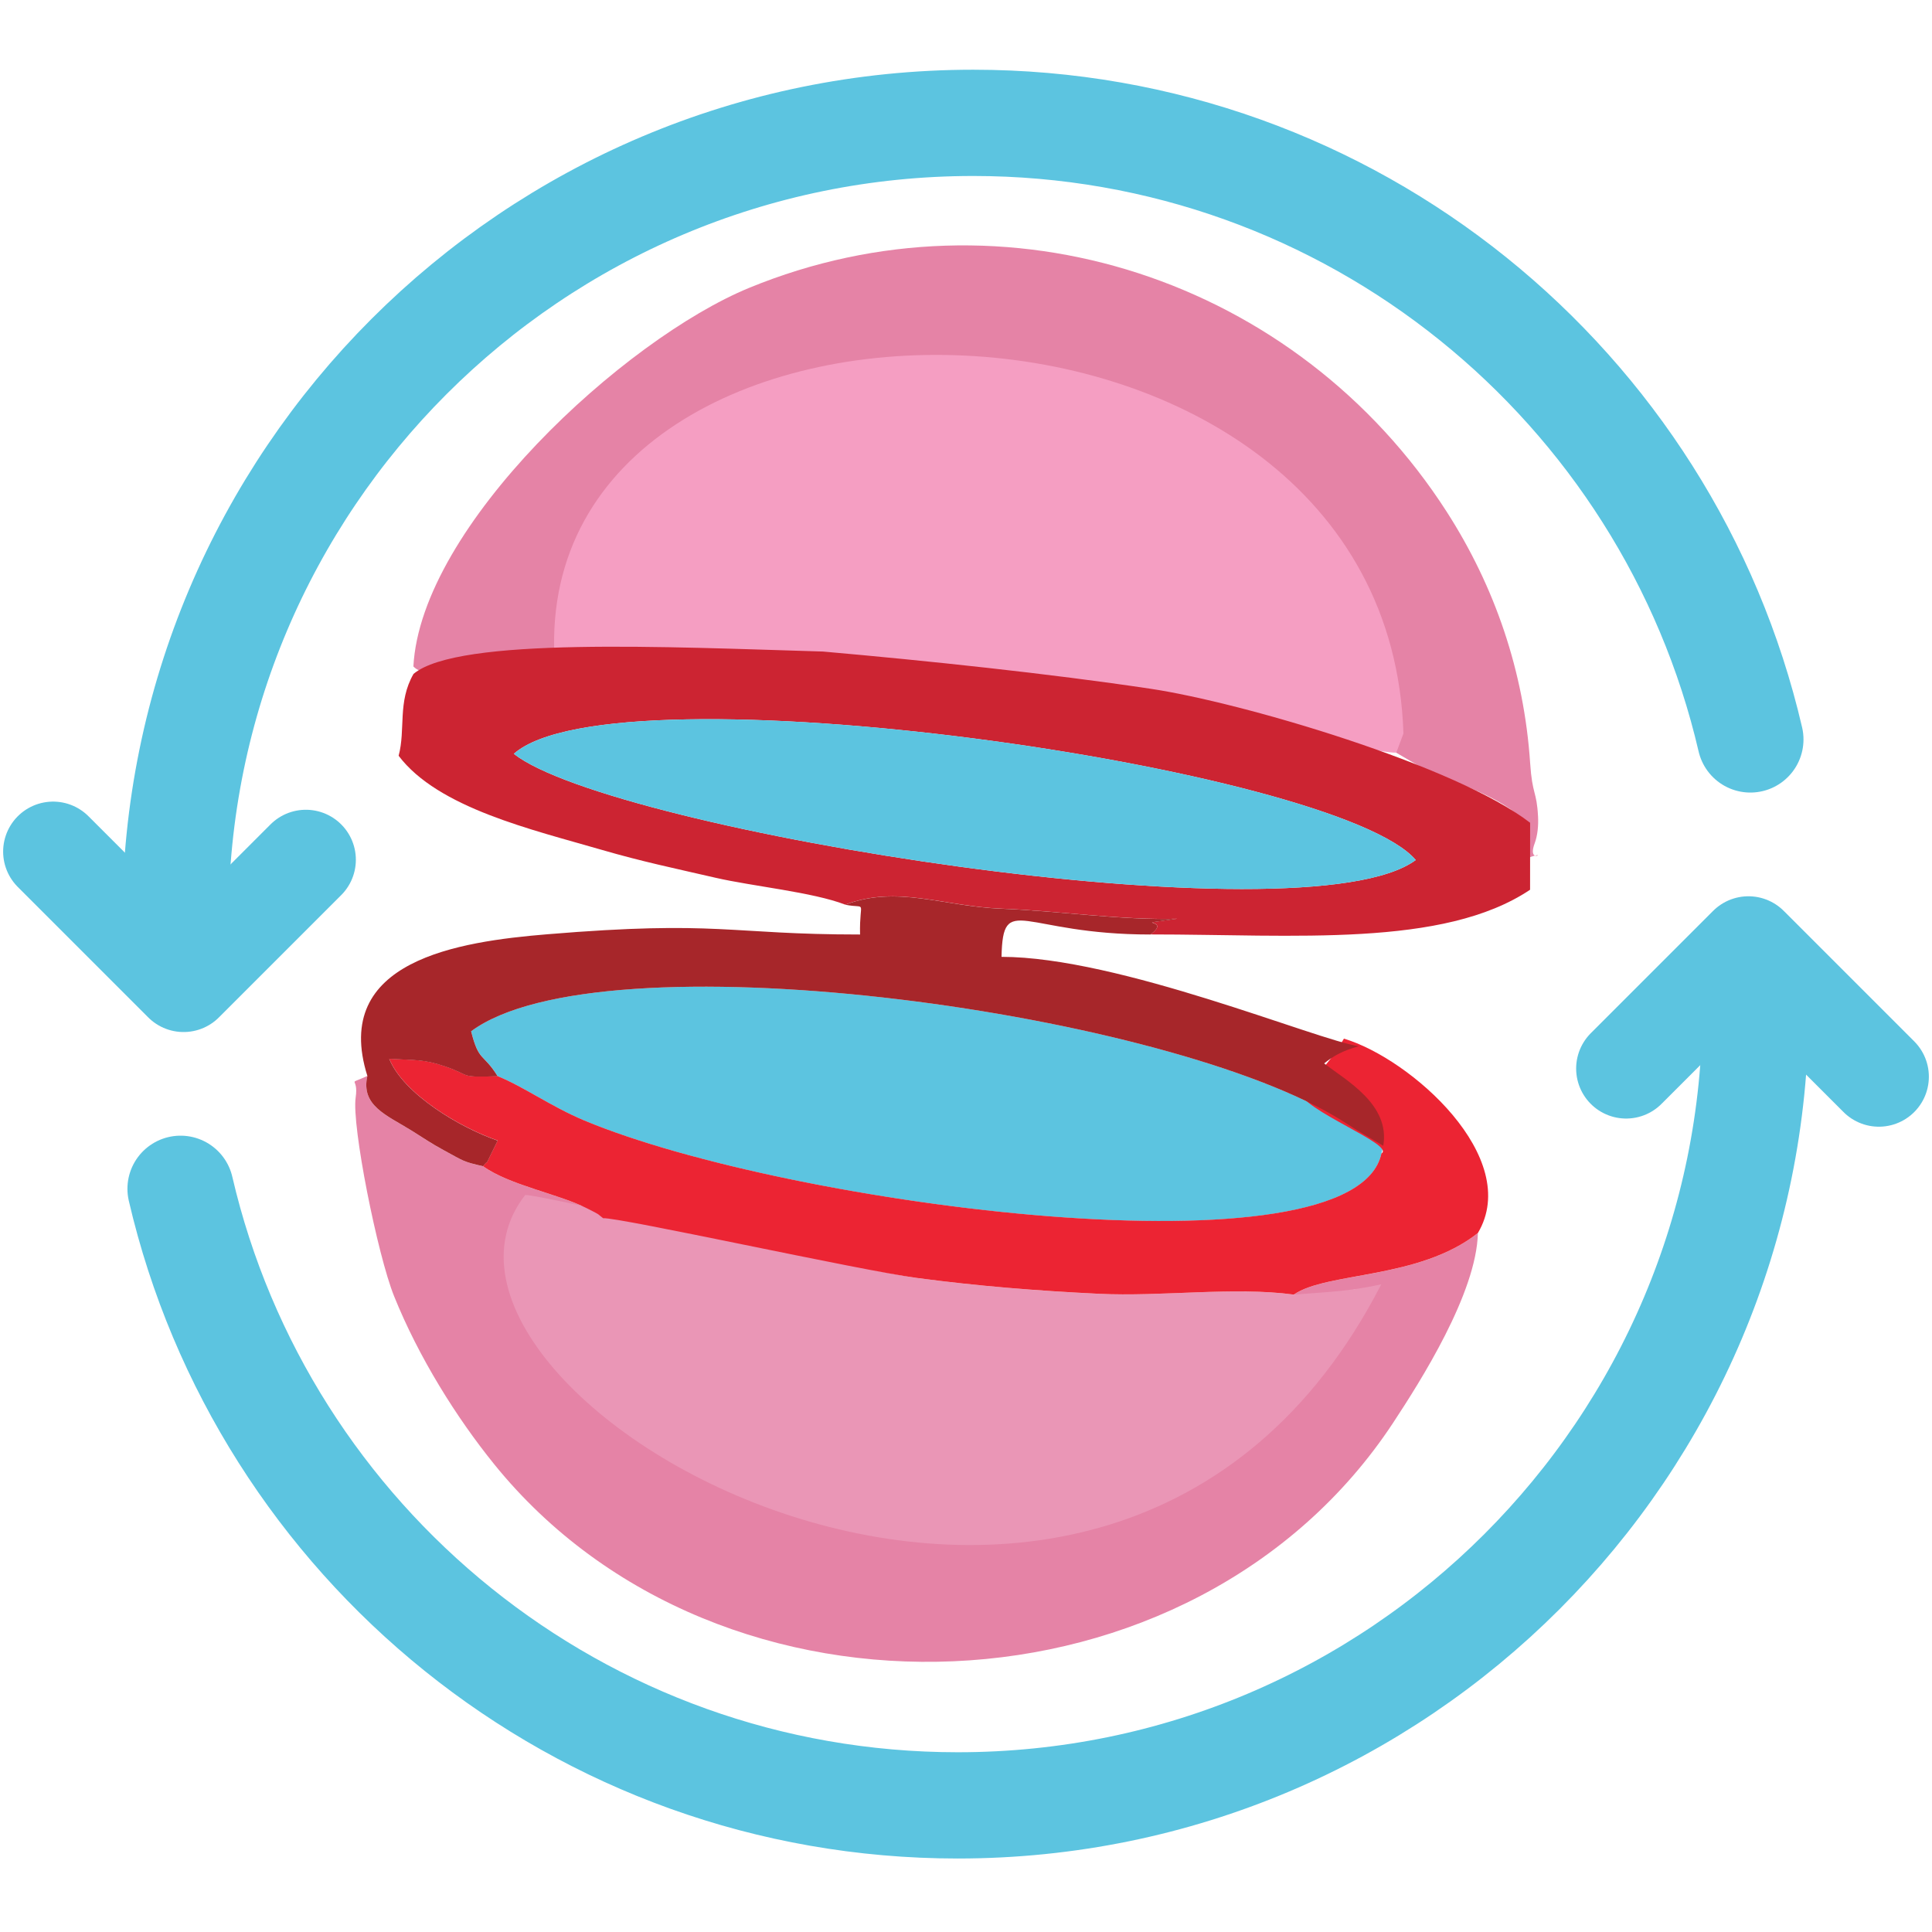
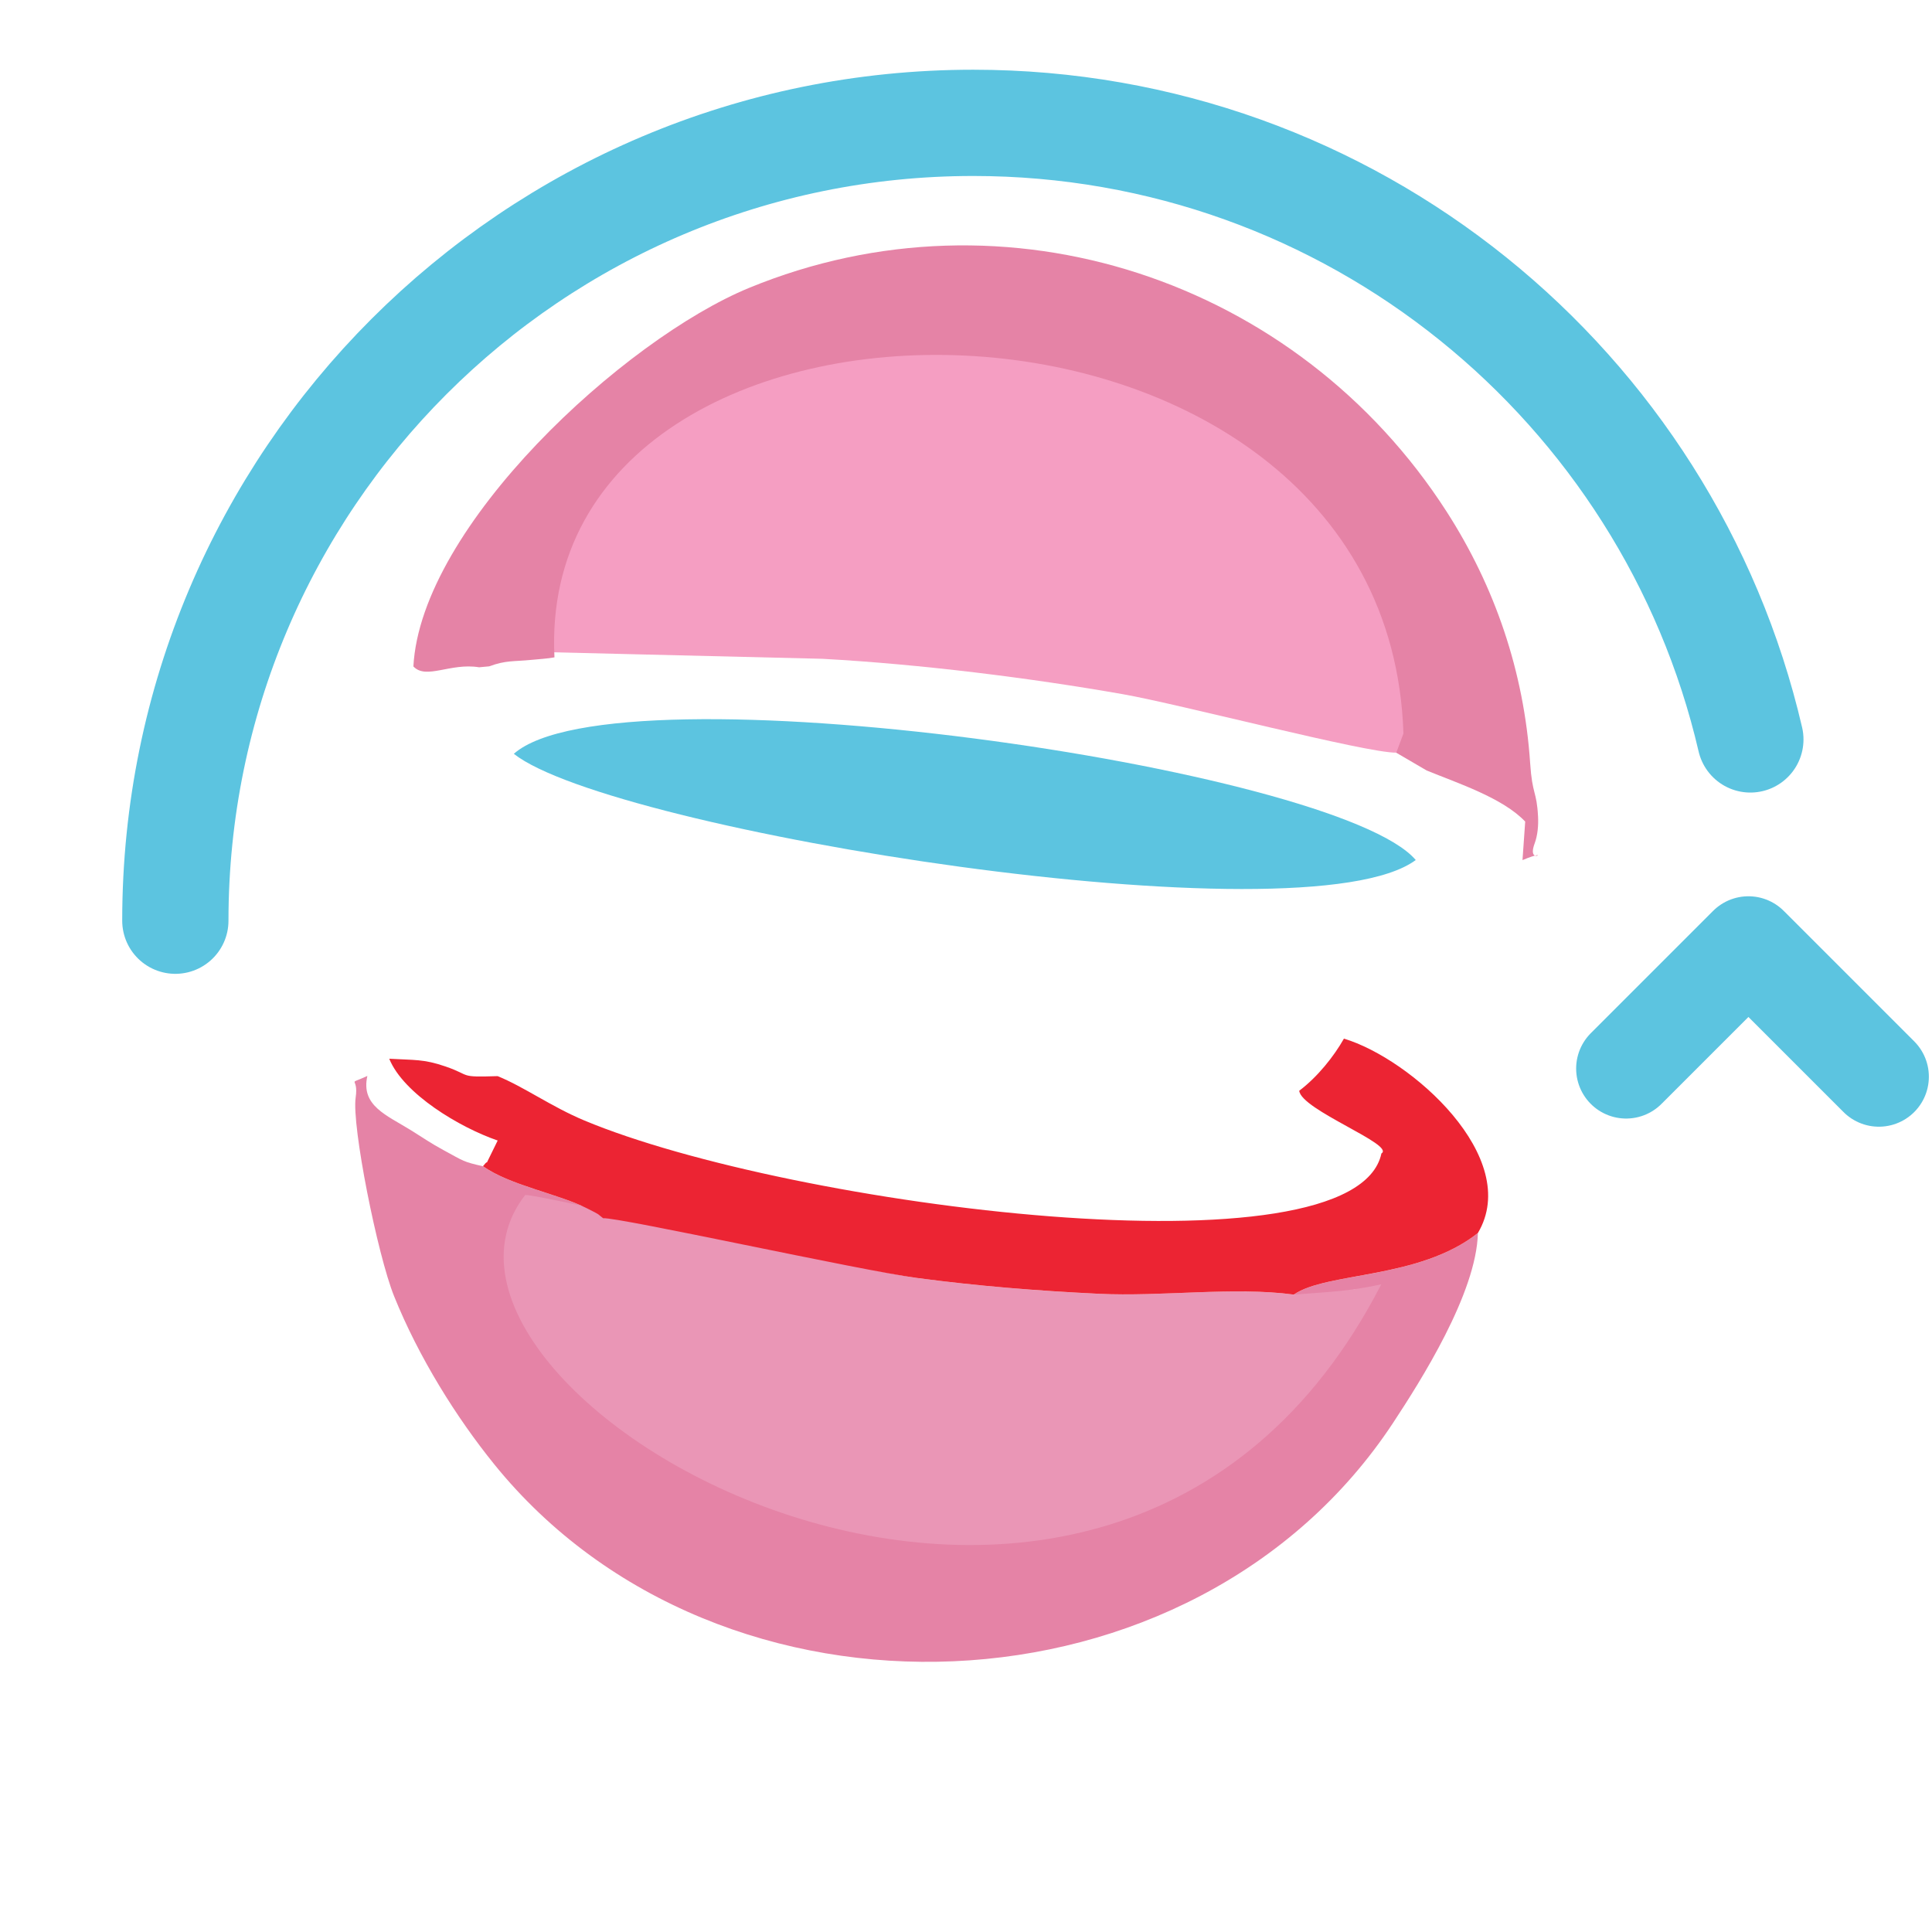
<svg xmlns="http://www.w3.org/2000/svg" fill="none" viewBox="0 0 800 800" height="800" width="800">
  <path fill="#F59EC2" d="M217.444 269.82L340.534 272.795C381.358 275.039 426.556 280.713 464.908 287.444C488.548 291.59 565.53 311.798 578.195 311.668L601.119 314.627C445.545 -87.727 168.8 259.008 217.461 269.82H217.444Z" clip-rule="evenodd" fill-rule="evenodd" />
  <path fill="#E583A6" d="M611.964 510.586C587.577 529.868 549.419 526.6 535.746 536.079C549.045 539.395 547.419 536.875 561.271 533.867C558.556 566.384 550.541 547.215 531.844 574.643C531.454 575.212 531.015 575.992 530.608 576.545L522.577 585.032C514.87 582.024 516.968 582.235 513.326 576.691C508.026 587.015 501.831 590.819 487.28 598.493C474.729 605.094 479.135 597.989 460.178 608.248C455.61 610.719 457.74 610.28 451.366 612.053L436.637 615.662C374.303 635.237 240.45 578.935 249.734 504.457C246.84 502.294 249.279 503.514 243.019 500.343C231.151 494.344 211.007 490.784 200.017 482.931C191.627 480.996 192.343 480.964 183.628 476.233C178.182 473.274 175.662 471.436 170.346 468.12C160.071 461.73 149.324 457.893 152.12 445.521C143.097 449.683 148.625 445.245 147.275 454.447C145.568 466.055 156.315 519.69 163.192 536.745C173.386 562.026 188.977 586.95 204.618 606.281C298.037 721.843 494.597 714.056 576.846 589.177C588.211 571.928 611.378 535.493 611.964 510.602V510.586Z" clip-rule="evenodd" fill-rule="evenodd" />
-   <path fill="#5CC4E0" d="M206.08 445.635C216.973 450.057 228.419 458.333 241.994 464.007C327.219 499.612 561.075 529.689 572.033 477.647L572.797 474.444L561.791 467.909C558.783 466.023 555.84 464.023 552.328 461.974C476.598 417.834 248.741 387.187 195.09 427.02C198.325 439.847 199.967 435.831 206.08 445.635Z" clip-rule="evenodd" fill-rule="evenodd" />
  <path fill="#EA96B6" d="M535.748 536.079C510.646 532.697 481.105 537.021 454.767 535.737C429.226 534.485 405.294 532.599 379.752 529.201C356.292 526.08 223.626 494.328 217.464 494.832C152.741 578.057 457.889 753.742 571.939 531.819C558.087 534.827 550.364 534.892 535.765 536.079H535.748Z" clip-rule="evenodd" fill-rule="evenodd" />
  <path fill="#E583A6" d="M171.206 275.982C176.457 281.558 186.489 274.356 198.39 276.307L202.552 275.917C209.624 273.332 212.518 273.998 220.452 273.202C223.395 272.893 226.727 272.747 229.589 272.194C221.021 99.078 574.569 101.614 581.137 303.735L578.162 311.685L590.762 319.05C603.638 324.317 622.286 330.398 631.553 340.201L630.432 356.151C643.471 350.688 631.846 359.093 635.455 349.273C636.723 345.843 637.065 341.795 636.87 338.055C636.301 327.309 634.496 329.39 633.602 315.977C631.066 278.047 618.953 242.848 599.021 211.86C537.24 115.807 416.557 75.487 310.229 119.189C258.463 140.471 174.23 217.811 171.174 276.015L171.206 275.982Z" clip-rule="evenodd" fill-rule="evenodd" />
-   <path fill="#CC2432" d="M586.229 356.118C540.268 390.227 253.085 344.054 212.765 312.14C255.004 274.844 553.713 317.765 586.229 356.118ZM171.226 279.055C164.527 290.744 168.007 302.011 165.064 312.953C181.42 334.576 220.276 343.502 249.346 351.956C265.864 356.752 278.822 359.435 296.38 363.483C311.533 366.978 336.587 369.417 349.983 374.587C371.574 366.426 390.628 375.302 414.642 376.245C438.866 377.205 463.692 381.025 487.413 380.44C466.131 383.415 485.95 379.887 476.39 386.927C535.829 386.927 597.642 392.487 633.573 368.425L633.589 340.689C603.056 317.05 514.531 290.907 476.39 285.2C434.168 278.876 383.54 273.559 340.765 269.788C276.871 267.918 189.727 263.626 171.242 279.038L171.226 279.055Z" clip-rule="evenodd" fill-rule="evenodd" />
  <path fill="#EC2433" d="M200.031 482.915C211.021 490.784 231.165 494.328 243.033 500.327C249.293 503.497 246.854 502.278 249.748 504.44C255.926 503.92 356.271 526.064 379.748 529.185C405.289 532.583 429.221 534.469 454.762 535.721C481.1 537.022 510.658 532.697 535.744 536.062C549.433 526.584 587.575 529.852 611.962 510.57C630.463 479.387 584.209 438.368 556.489 430.076C552.408 437.327 545.58 445.944 537.987 451.65C538.752 459.584 577.917 474.022 572.016 477.615C561.058 529.657 327.201 499.579 241.977 463.974C228.385 458.3 216.956 450.025 206.063 445.602C189.577 446.139 195.495 445.391 184.423 441.587C175.319 438.465 171.579 439.018 161.174 438.4C167.092 452.984 190.471 466.917 206.079 472.266L201.608 481.386C201.429 480.964 200.535 482.362 200.015 482.866L200.031 482.915Z" clip-rule="evenodd" fill-rule="evenodd" />
  <path fill="#5CC4E0" d="M586.229 356.118C553.713 317.749 255.003 274.828 212.765 312.14C253.085 344.054 540.267 390.227 586.229 356.118Z" clip-rule="evenodd" fill-rule="evenodd" />
-   <path fill="#A7262A" d="M152.123 445.505C149.326 457.861 160.073 461.714 170.348 468.104C175.681 471.42 178.201 473.257 183.631 476.216C192.345 480.947 191.63 480.98 200.019 482.915C200.539 482.411 201.434 480.996 201.612 481.435L206.083 472.314C190.476 466.965 167.097 453.016 161.179 438.449C171.584 439.067 175.339 438.514 184.428 441.635C195.499 445.44 189.581 446.188 206.067 445.651C199.938 435.848 198.312 439.863 195.077 427.036C248.728 387.187 476.585 417.834 552.315 461.991C555.827 464.039 558.77 466.039 561.777 467.925L572.784 474.46C575.711 457.211 557.29 447.342 548.316 440.335C552.104 437.294 555.762 435.132 562.655 433.214C545.21 430.645 463.335 396.21 414.707 396.21C415.309 369.076 423.064 386.959 476.374 386.959C485.95 379.92 466.115 383.448 487.397 380.473C463.676 381.058 438.85 377.221 414.626 376.278C390.612 375.335 371.558 366.458 349.967 374.62C359.413 376.473 355.804 372.002 356.129 386.959C301.372 386.959 297.844 380.96 226.585 386.862C190.037 389.886 137.052 397.641 152.123 445.521V445.505Z" clip-rule="evenodd" fill-rule="evenodd" />
-   <path stroke-linecap="round" stroke-width="44" stroke="#5CC4E0" d="M726.948 417.196C726.948 599.656 579.035 747.569 396.576 747.569C239.935 747.569 108.756 638.555 74.767 492.257" />
  <path stroke-linejoin="round" stroke-linecap="round" stroke-width="41.402" stroke="#5CC4E0" d="M778 445.841L723.986 391.828L673.349 442.465" />
  <path stroke-linecap="round" stroke-width="44" stroke="#5CC4E0" d="M72.606 381.243C72.606 198.783 220.519 50.87 402.978 50.87C559.619 50.87 690.798 159.884 724.786 306.182" />
-   <path stroke-linejoin="round" stroke-linecap="round" stroke-width="41.402" stroke="#5CC4E0" d="M22 352.629L76.013 406.643L126.651 356.005" />
</svg>